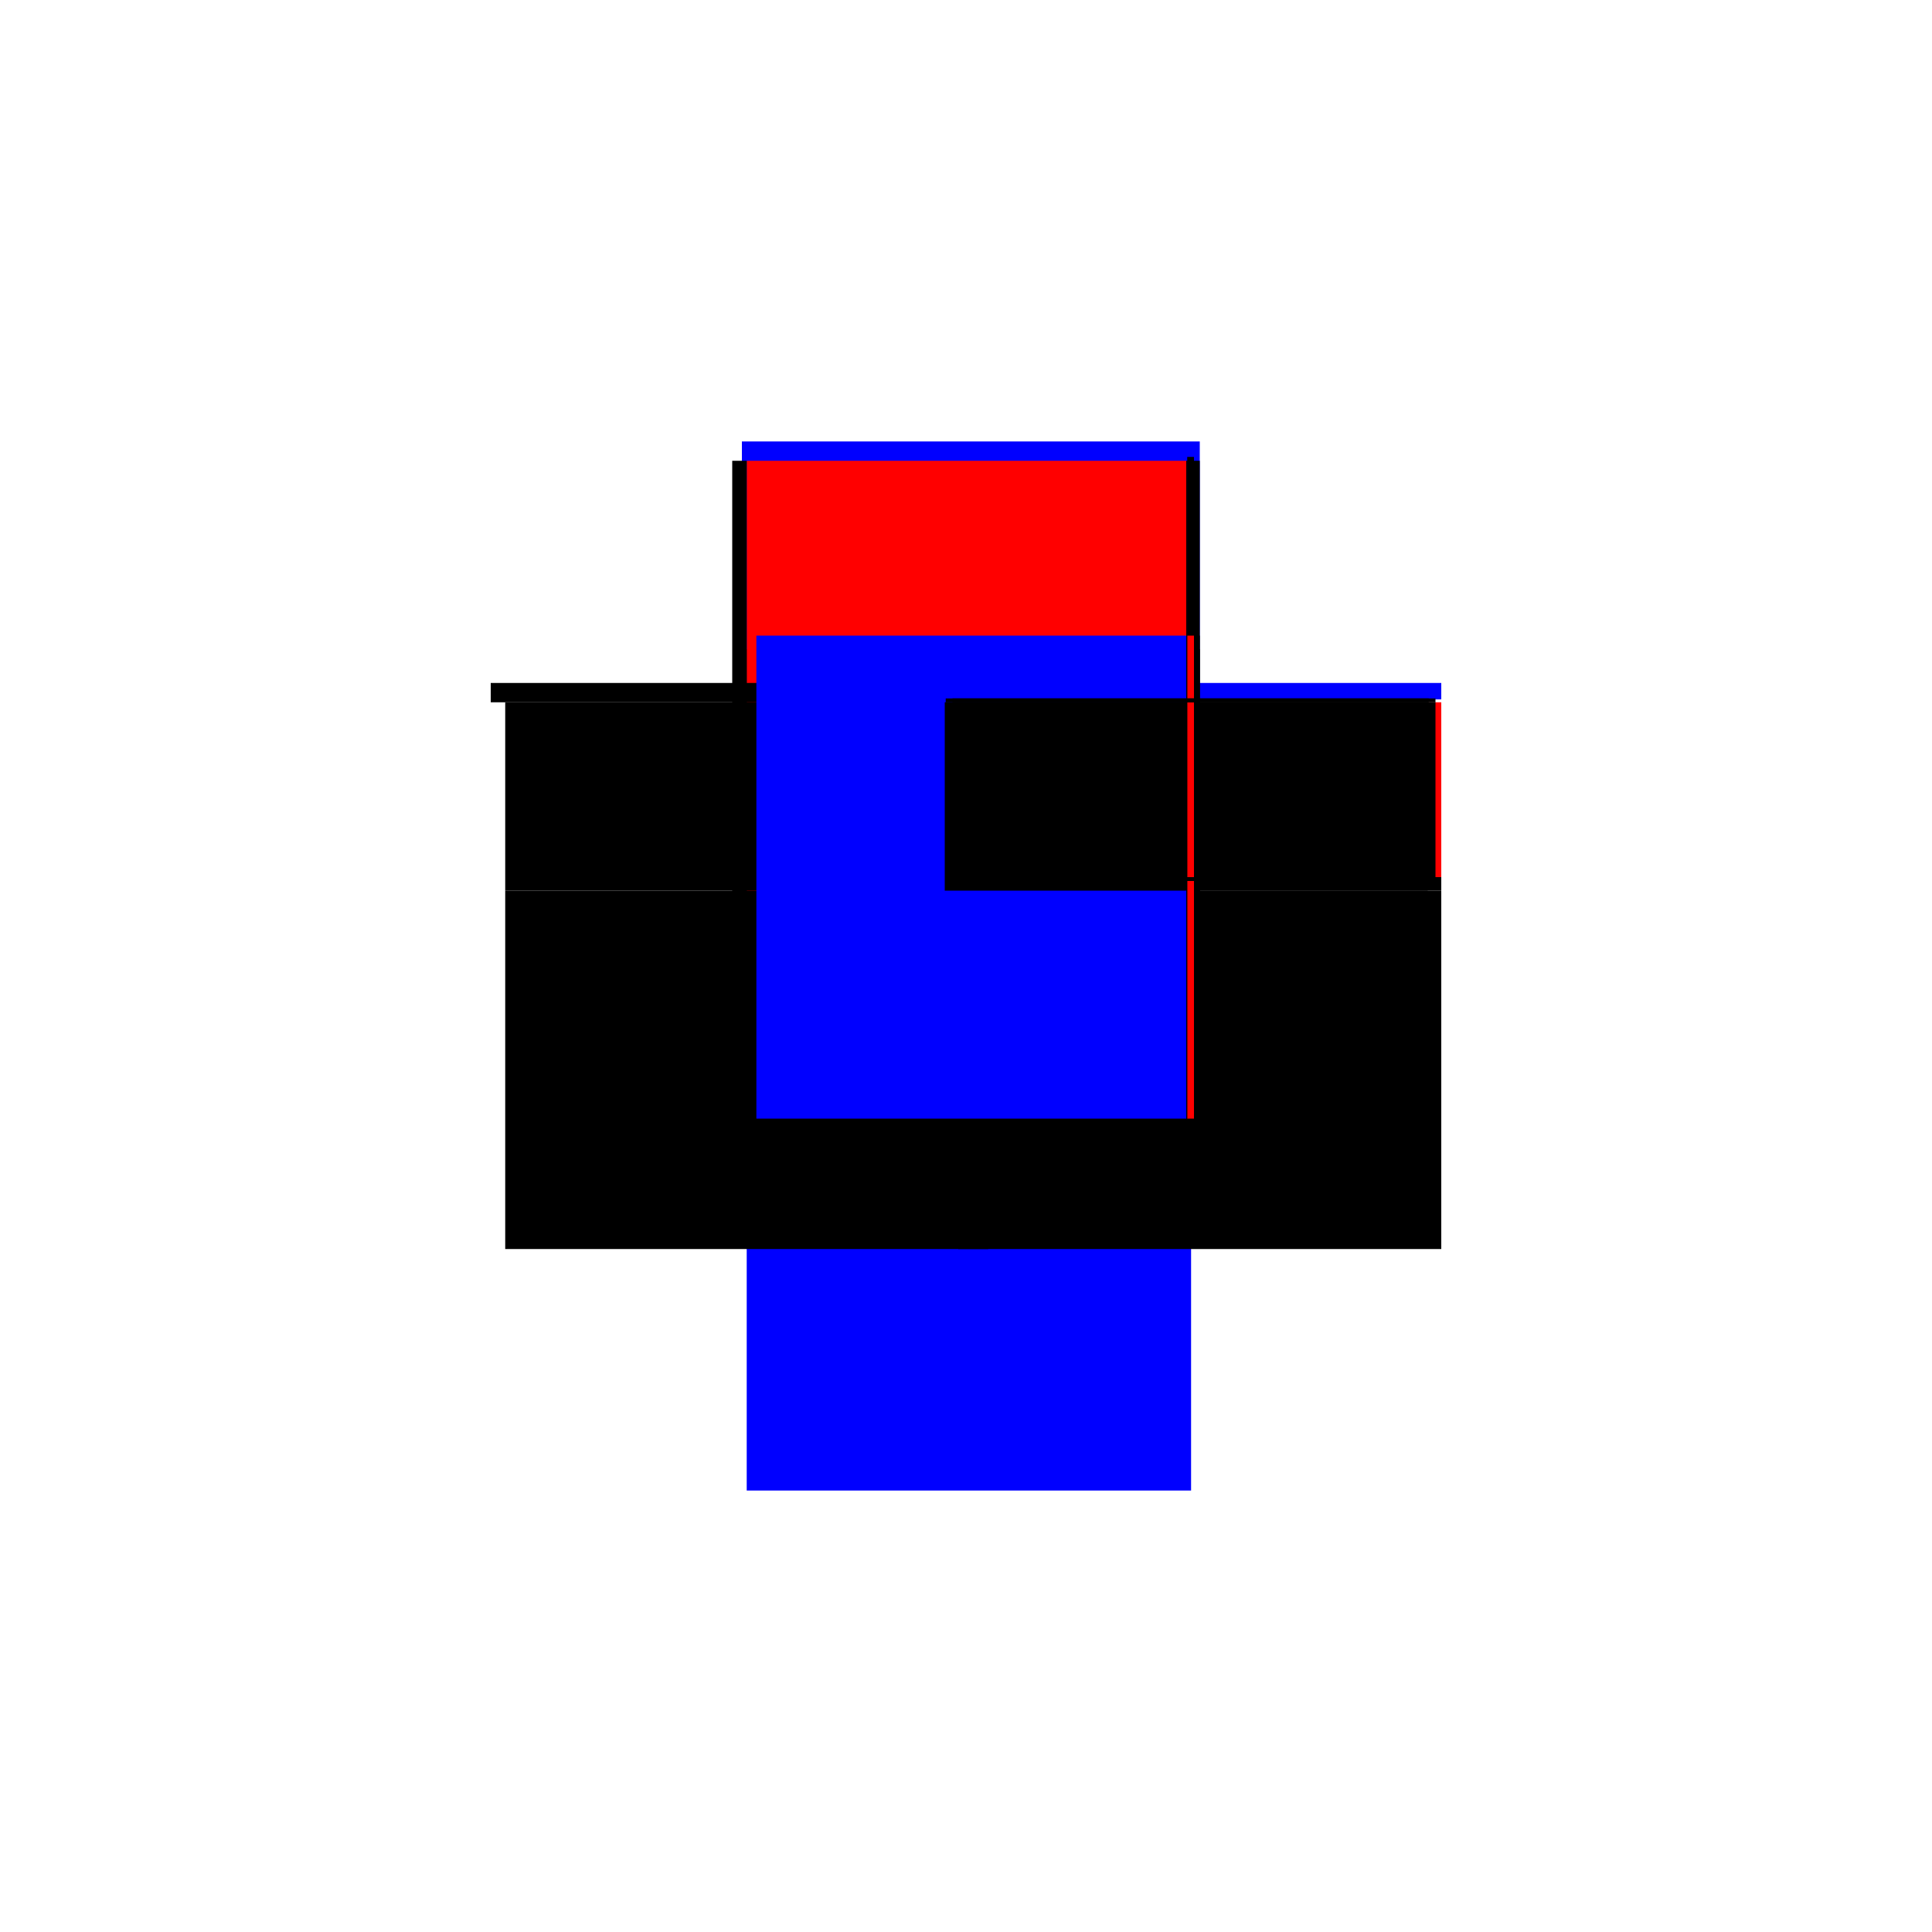
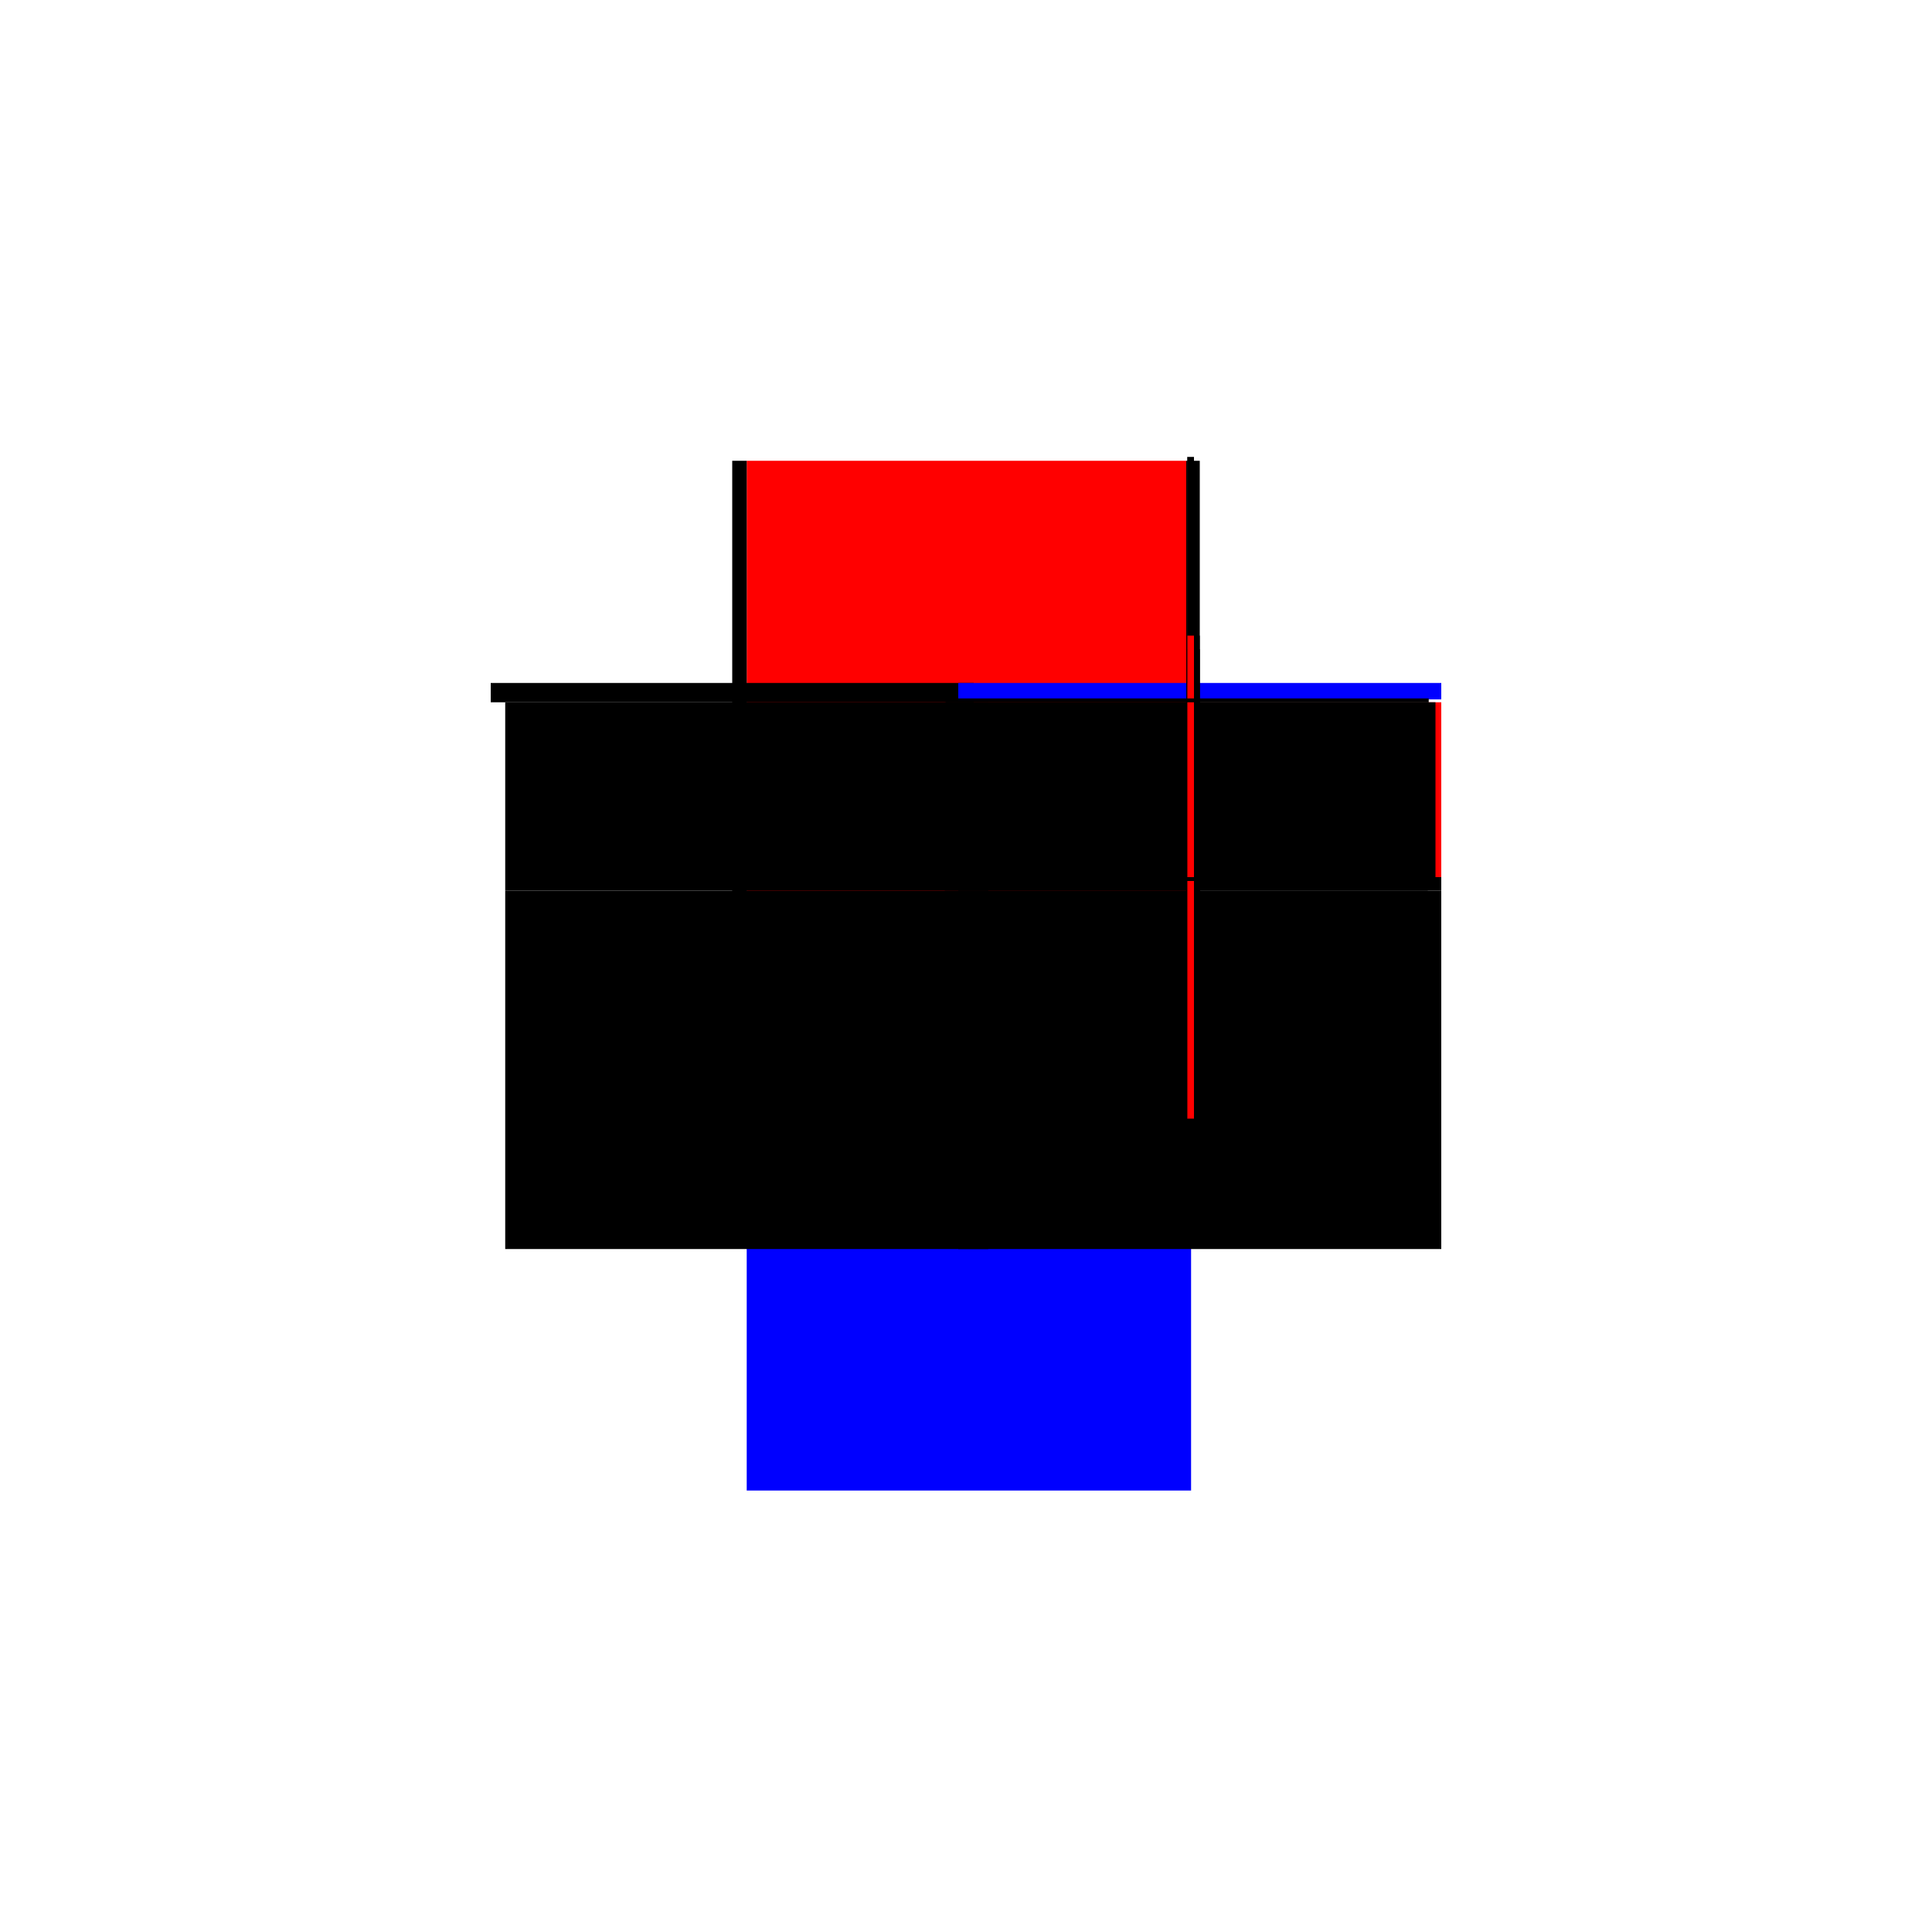
<svg xmlns="http://www.w3.org/2000/svg" baseProfile="full" height="100%" version="1.1" viewBox="-1,-1,2,2" width="100%">
  <defs>
    <style type="text/css">.vectorEffectClass {vector-effect: non-scaling-stroke;}</style>
  </defs>
-   <line class="vectorEffectClass" fill="none" stroke="blue" stroke-width="0.5" x1="-0.232" x2="0.242" y1="-0.293" y2="-0.293" />
  <line class="vectorEffectClass" fill="none" stroke="blue" stroke-width="0.5" x1="-0.227" x2="0.233" y1="0.293" y2="0.293" />
-   <line class="vectorEffectClass" fill="none" stroke="black" stroke-width="0.5" x1="-0.227" x2="0.228" y1="-0.078" y2="-0.078" />
  <line class="vectorEffectClass" fill="none" stroke="red" stroke-width="0.5" x1="-0.227" x2="0.228" y1="-0.273" y2="-0.273" />
  <line class="vectorEffectClass" fill="none" stroke="black" stroke-width="0.5" x1="-0.227" x2="-0.227" y1="0.293" y2="-0.078" />
  <line class="vectorEffectClass" fill="none" stroke="black" stroke-width="0.5" x1="0.242" x2="0.242" y1="0.293" y2="-0.078" />
  <line class="vectorEffectClass" fill="none" stroke="black" stroke-width="0.5" x1="-0.227" x2="-0.227" y1="-0.092" y2="-0.273" />
  <line class="vectorEffectClass" fill="none" stroke="red" stroke-width="0.5" x1="0.242" x2="0.242" y1="-0.092" y2="-0.273" />
  <line class="vectorEffectClass" fill="none" stroke="black" stroke-width="0.5" x1="-0.242" x2="-0.242" y1="-0.273" y2="-0.293" />
  <line class="vectorEffectClass" fill="none" stroke="blue" stroke-width="0.5" x1="0.242" x2="0.242" y1="-0.276" y2="-0.293" />
  <line class="vectorEffectClass" fill="none" stroke="black" stroke-width="0.5" x1="-0.242" x2="-0.227" y1="-0.273" y2="-0.273" />
  <line class="vectorEffectClass" fill="none" stroke="black" stroke-width="0.5" x1="-0.227" x2="-0.227" y1="-0.078" y2="-0.092" />
  <line class="vectorEffectClass" fill="none" stroke="black" stroke-width="0.5" x1="0.242" x2="0.242" y1="-0.078" y2="-0.092" />
  <line class="vectorEffectClass" fill="none" stroke="black" stroke-width="0.5" x1="0.228" x2="0.242" y1="-0.078" y2="-0.078" />
  <line class="vectorEffectClass" fill="none" stroke="black" stroke-width="0.5" x1="0.229" x2="0.236" y1="-0.273" y2="-0.273" />
  <line class="vectorEffectClass" fill="none" stroke="black" stroke-width="0.5" x1="0.236" x2="0.242" y1="-0.273" y2="-0.273" />
  <line class="vectorEffectClass" fill="none" stroke="black" stroke-width="0.5" x1="0.228" x2="0.229" y1="-0.273" y2="-0.273" />
-   <line class="vectorEffectClass" fill="none" stroke="blue" stroke-dasharray="5.0 5.0" stroke-width="0.5" x1="-0.217" x2="0.228" y1="-0.092" y2="-0.092" />
  <line class="vectorEffectClass" fill="none" stroke="black" stroke-dasharray="5.0 5.0" stroke-width="0.5" x1="0.229" x2="0.229" y1="-0.092" y2="-0.273" />
  <line class="vectorEffectClass" fill="none" stroke="black" stroke-dasharray="5.0 5.0" stroke-width="0.5" x1="0.228" x2="0.228" y1="-0.092" y2="-0.273" />
  <line class="vectorEffectClass" fill="none" stroke="black" stroke-dasharray="5.0 5.0" stroke-width="0.5" x1="0.236" x2="0.236" y1="-0.092" y2="-0.273" />
  <line class="vectorEffectClass" fill="none" stroke="black" stroke-dasharray="5.0 5.0" stroke-width="0.5" x1="0.228" x2="0.228" y1="-0.078" y2="-0.092" />
  <line class="vectorEffectClass" fill="none" stroke="black" stroke-dasharray="5.0 5.0" stroke-width="0.5" x1="0.229" x2="0.236" y1="-0.277" y2="-0.277" />
-   <line class="vectorEffectClass" fill="none" stroke="black" stroke-dasharray="5.0 5.0" stroke-width="0.5" x1="0.229" x2="0.236" y1="-0.088" y2="-0.088" />
  <line class="vectorEffectClass" fill="none" stroke="red" stroke-dasharray="5.0 5.0" stroke-width="0.5" x1="0.229" x2="0.236" y1="-0.092" y2="-0.092" />
  <line class="vectorEffectClass" fill="none" stroke="black" stroke-dasharray="5.0 5.0" stroke-width="0.5" x1="0.236" x2="0.242" y1="-0.092" y2="-0.092" />
  <line class="vectorEffectClass" fill="none" stroke="black" stroke-dasharray="5.0 5.0" stroke-width="0.5" x1="0.229" x2="0.229" y1="-0.273" y2="-0.277" />
-   <line class="vectorEffectClass" fill="none" stroke="black" stroke-dasharray="5.0 5.0" stroke-width="0.5" x1="0.236" x2="0.236" y1="-0.273" y2="-0.277" />
  <line class="vectorEffectClass" fill="none" stroke="black" stroke-dasharray="5.0 5.0" stroke-width="0.5" x1="0.229" x2="0.229" y1="-0.088" y2="-0.092" />
  <line class="vectorEffectClass" fill="none" stroke="black" stroke-dasharray="5.0 5.0" stroke-width="0.5" x1="0.236" x2="0.236" y1="-0.088" y2="-0.092" />
  <line class="vectorEffectClass" fill="none" stroke="black" stroke-dasharray="5.0 5.0" stroke-width="0.5" x1="0.228" x2="0.229" y1="-0.092" y2="-0.092" />
</svg>